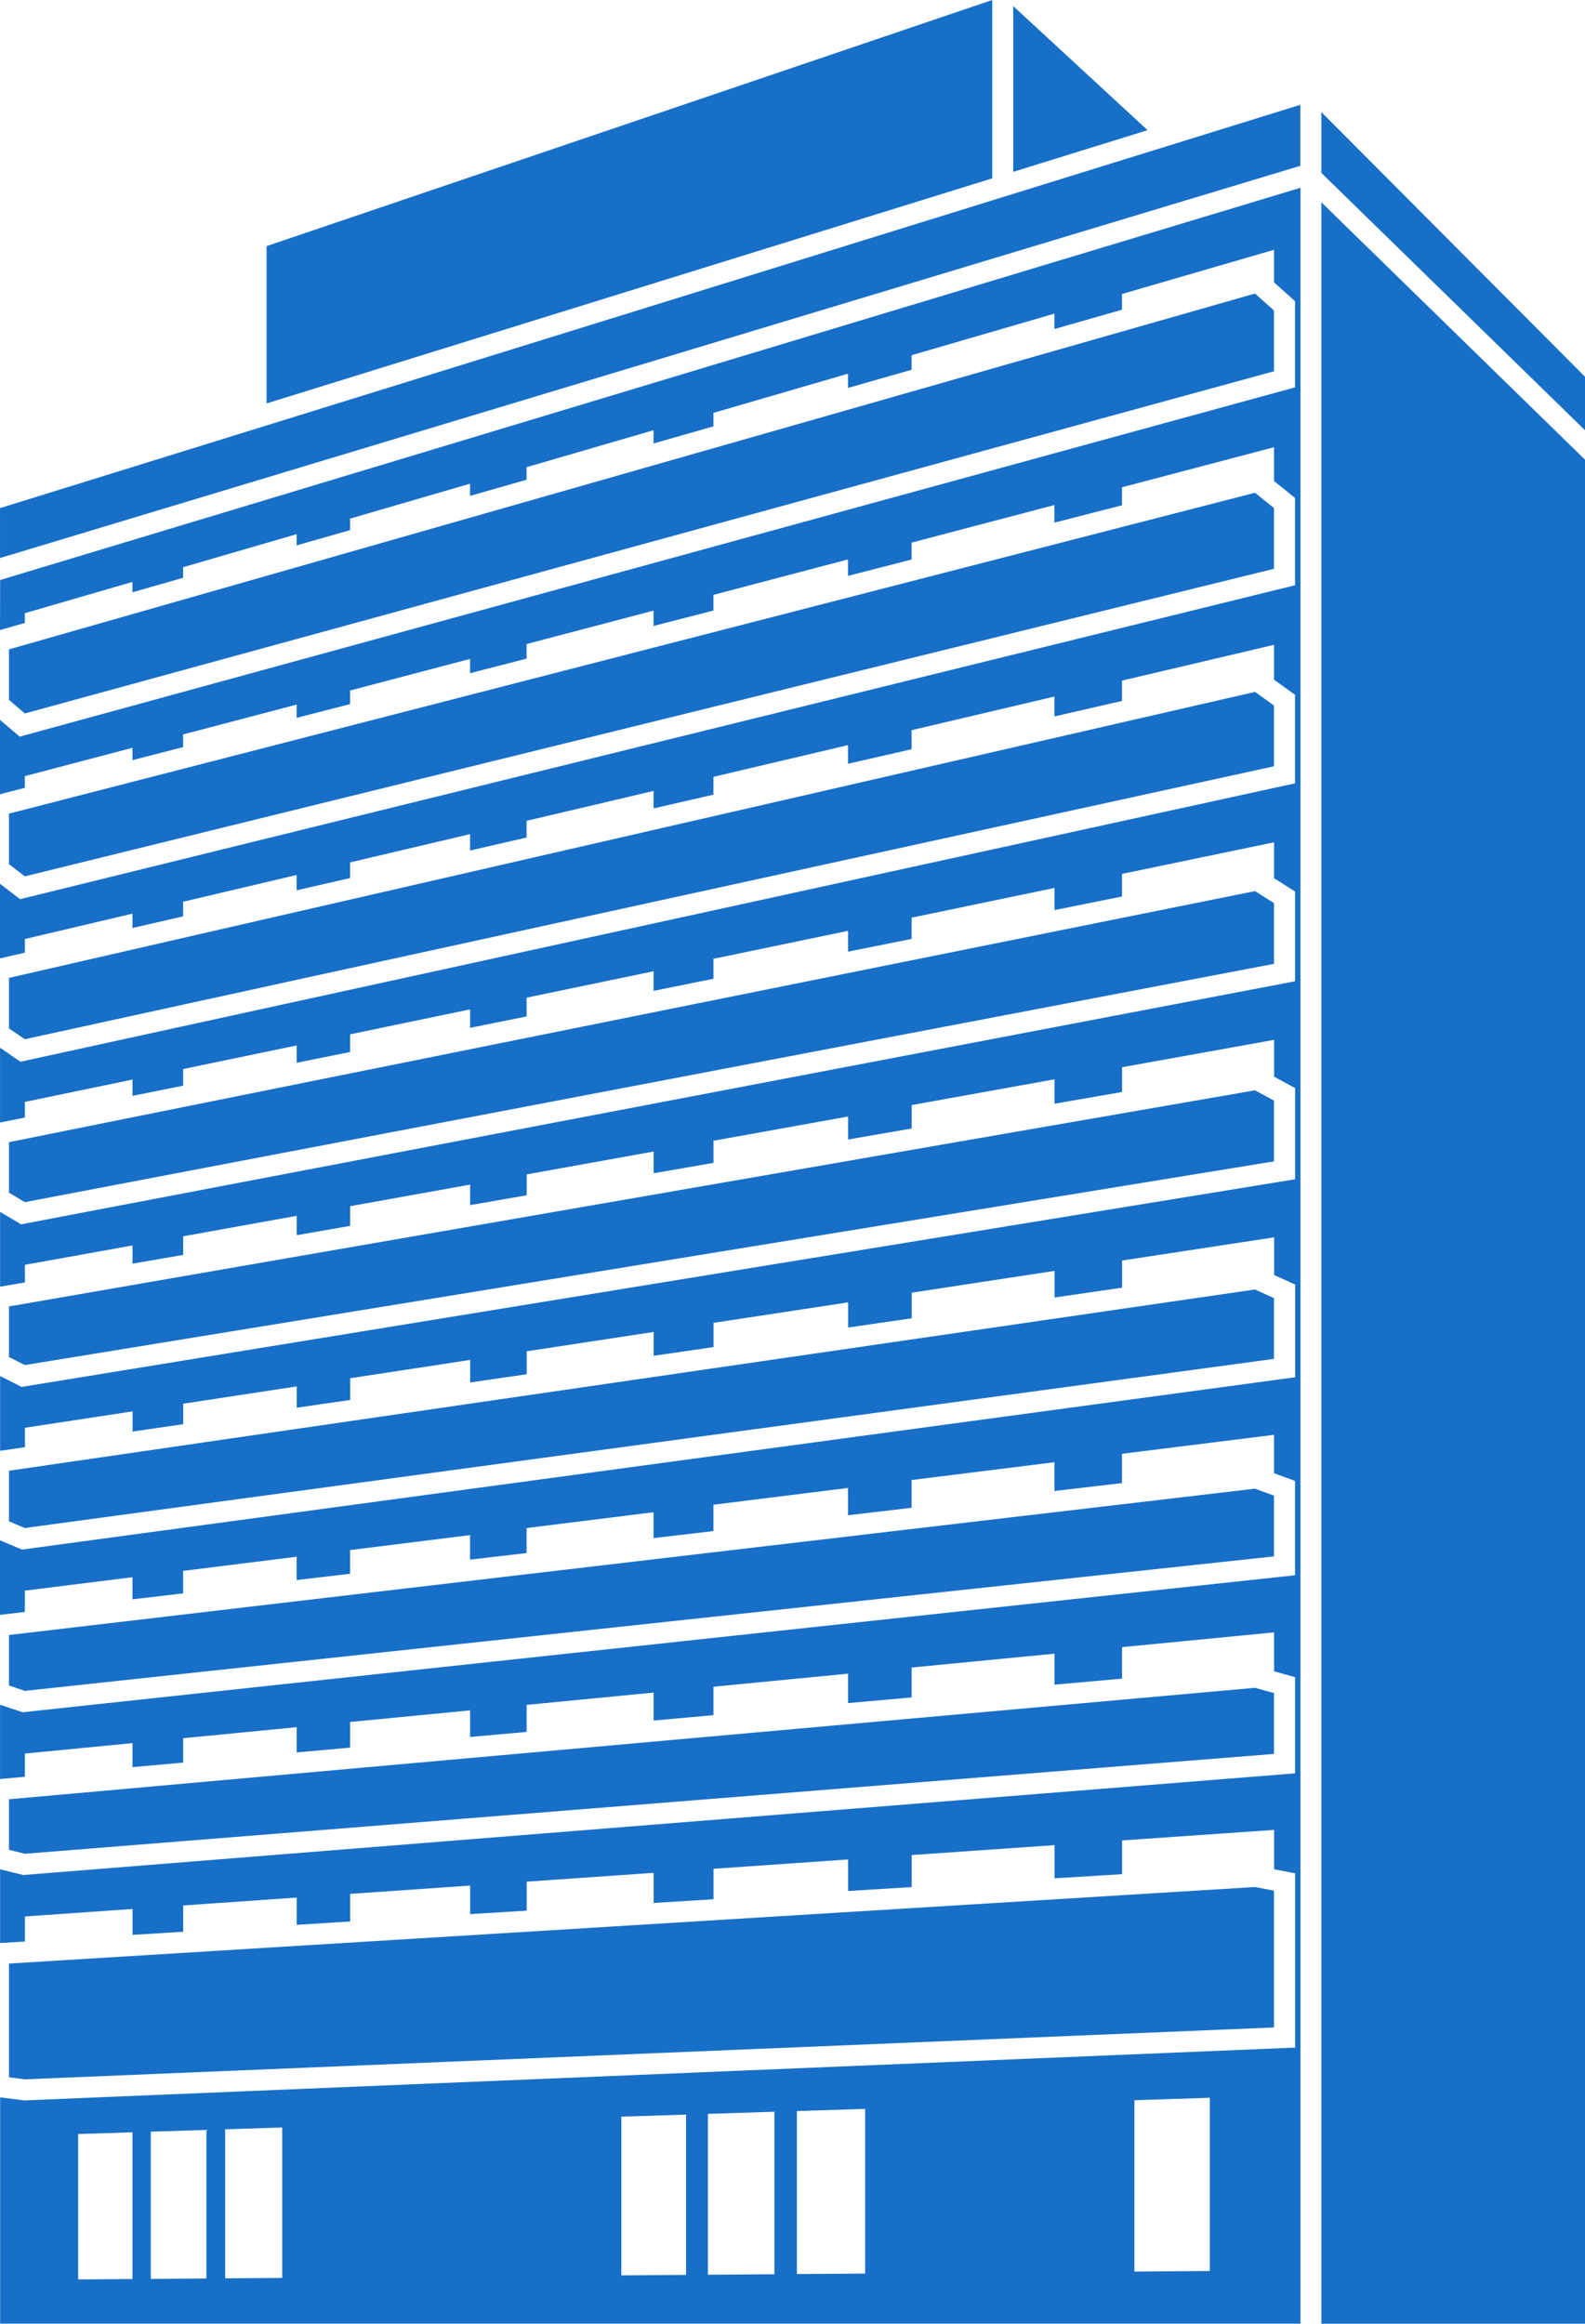
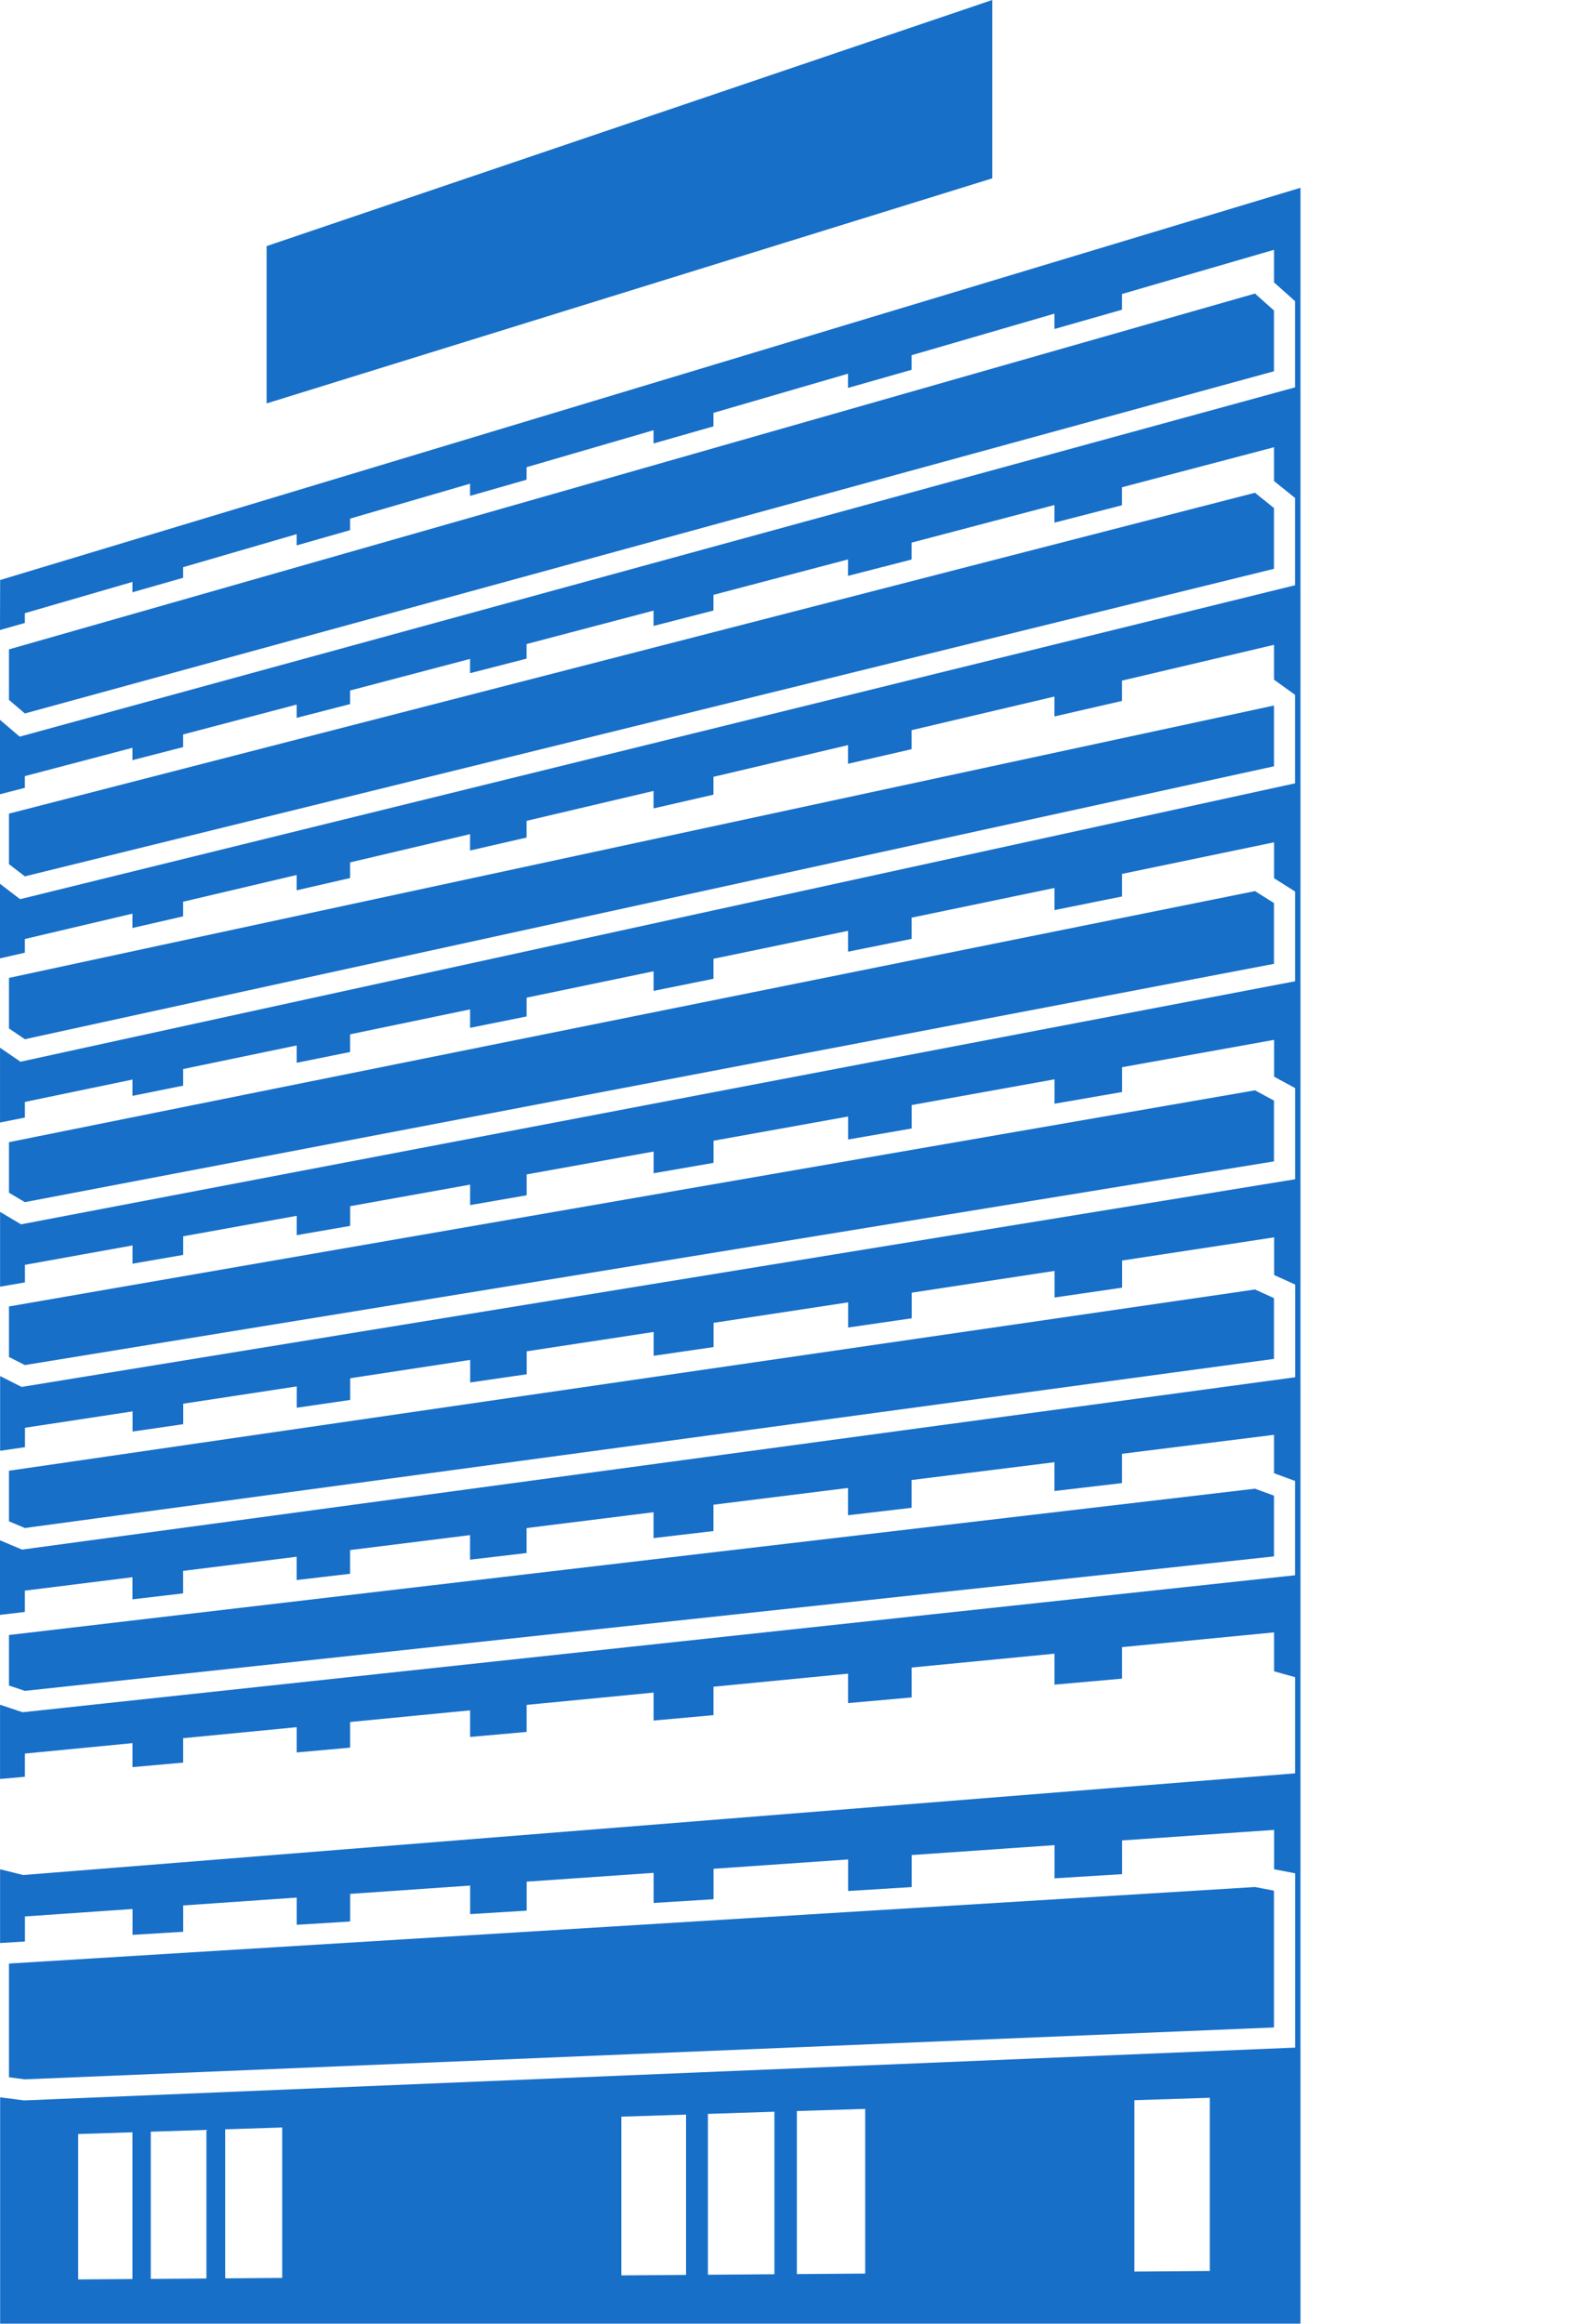
<svg xmlns="http://www.w3.org/2000/svg" width="147.11" height="215.576" viewBox="0 0 147.11 215.576">
  <g id="グループ_564" data-name="グループ 564" transform="translate(-390.866 -311.973)">
    <g id="グループ_562" data-name="グループ 562" transform="translate(390.866 311.972)">
      <path id="パス_1867" data-name="パス 1867" d="M518.435,374.9v-5.638l-1.762-1.571L401.027,400.7v4.689h0l1.474,1.257Z" transform="translate(-400.193 -340.455)" fill="#176fc8" />
      <path id="パス_1868" data-name="パス 1868" d="M518.435,383.807v-5.638l-1.762-1.417L401.027,406.52v4.689h0l1.474,1.13Z" transform="translate(-400.193 -331.036)" fill="#176fc8" />
-       <path id="パス_1869" data-name="パス 1869" d="M401.027,412.342v4.689l1.474,1,115.935-25.32v-5.638l-1.762-1.263h0Z" transform="translate(-400.193 -321.618)" fill="#176fc8" />
+       <path id="パス_1869" data-name="パス 1869" d="M401.027,412.342v4.689l1.474,1,115.935-25.32v-5.638h0Z" transform="translate(-400.193 -321.618)" fill="#176fc8" />
      <path id="パス_1870" data-name="パス 1870" d="M518.435,401.619V395.98l-1.762-1.109L401.027,418.163v4.689l1.474.875Z" transform="translate(-400.193 -312.199)" fill="#176fc8" />
      <path id="パス_1871" data-name="パス 1871" d="M518.435,410.525v-5.638l-1.762-.954L401.027,423.985v4.689l1.474.748Z" transform="translate(-400.193 -302.78)" fill="#176fc8" />
      <path id="パス_1872" data-name="パス 1872" d="M518.435,419.431v-5.638l-1.762-.8L401.027,429.807V434.5l1.474.621Z" transform="translate(-400.193 -293.362)" fill="#176fc8" />
      <path id="パス_1873" data-name="パス 1873" d="M401.027,435.628v4.689l1.474.494,115.935-12.475V422.7l-1.762-.646h0Z" transform="translate(-400.193 -283.943)" fill="#176fc8" />
-       <path id="パス_1874" data-name="パス 1874" d="M401.027,441.45v4.689h0l1.474.367,115.935-9.264V431.6l-1.762-.492h0Z" transform="translate(-400.193 -274.525)" fill="#176fc8" />
      <path id="パス_1875" data-name="パス 1875" d="M518.435,453.2V440.51l-1.762-.338-115.646,7.1v10.551l1.474.191Z" transform="translate(-400.193 -265.106)" fill="#176fc8" />
      <path id="パス_1876" data-name="パス 1876" d="M480.1,354.338,412.75,377.172v14.593L480.1,370.886Z" transform="translate(-388.006 -354.338)" fill="#176fc8" />
-       <path id="パス_1877" data-name="パス 1877" d="M446.727,354.617V369.99l12.468-3.865Z" transform="translate(-352.685 -354.047)" fill="#176fc8" />
-       <path id="パス_1878" data-name="パス 1878" d="M400.619,401.153l120.688-36.388v-5.659L400.619,396.522Z" transform="translate(-400.618 -349.381)" fill="#176fc8" />
-       <path id="パス_1879" data-name="パス 1879" d="M460.749,359.438v5.641l24.468,23.875v-4.966Z" transform="translate(-338.107 -349.036)" fill="#176fc8" />
      <path id="パス_1880" data-name="パス 1880" d="M400.618,403.908l2.307-.657v-.906l9.988-2.9v.959l4.7-1.342v-.983l10.536-3.065v1.042l4.962-1.415v-1.069l11.134-3.239v1.13l5.248-1.5V388.8l11.783-3.429V386.6l5.558-1.587v-1.252l12.49-3.633v1.32l5.9-1.683v-1.352l13.263-3.857v1.424l6.268-1.789v-1.458l14.11-4.1v3.023l1.95,1.74v8L402.445,413.8l-1.827-1.558v6.9l2.307-.594v-1.087l9.988-2.627v1.144l4.7-1.209v-1.173l10.536-2.772v1.232l4.962-1.277v-1.26l11.134-2.931v1.324l5.248-1.35v-1.354l11.783-3.1v1.422l5.558-1.43v-1.454l12.49-3.288v1.526l5.9-1.517V395.8l13.263-3.49v1.636l6.268-1.613v-1.67l14.11-3.714v3.135l1.95,1.57v8.1L402.482,428.879l-1.864-1.428v6.92l2.307-.53v-1.269l9.988-2.352v1.33l4.7-1.079v-1.356l10.536-2.482v1.422l4.962-1.138v-1.452l11.134-2.621v1.52l5.248-1.205v-1.55l11.783-2.774v1.621l5.558-1.275v-1.654l12.49-2.941v1.73l5.9-1.352V413.2l13.263-3.122v1.846l6.268-1.438V408.6l14.11-3.32v3.237l1.95,1.4v8.213L402.521,443.959l-1.9-1.3V449.6l2.307-.465v-1.448l9.988-2.074v1.511l4.7-.946v-1.542l10.536-2.188v1.607l4.962-1v-1.64l11.134-2.313v1.711l5.248-1.056v-1.744l11.783-2.447v1.817l5.558-1.12v-1.854l12.49-2.594v1.934l5.9-1.187v-1.97l13.263-2.756v2.054l6.268-1.263v-2.095l14.11-2.931v3.333l1.95,1.23v8.33l-118.245,22.55-1.948-1.156v6.941l2.307-.4V462.8l9.988-1.8v1.693l4.7-.814v-1.726l10.536-1.9v1.795l4.962-.861v-1.828l11.134-2v1.9l5.248-.91v-1.938l11.783-2.121v2.015l5.558-.965v-2.052l12.49-2.247v2.133l5.9-1.022v-2.174l13.263-2.388v2.264l6.268-1.087v-2.3l14.11-2.539v3.418l1.95,1.056v8.46l-118.2,19.266-1.993-1.01v6.935l2.307-.337v-1.8l9.988-1.521v1.872l4.7-.683v-1.9l10.536-1.605v1.978l4.962-.722v-2.013l11.134-1.7v2.093l5.248-.763v-2.129l11.783-1.795v2.211l5.558-.81v-2.247l12.49-1.9v2.335l5.9-.857v-2.376l13.263-2.021v2.468l6.268-.912V462.4l14.11-2.15v3.494l1.95.887v8.6L402.66,489.218l-2.042-.861v6.918l2.307-.271v-1.978l9.988-1.246v2.052l4.7-.551v-2.087l10.536-1.313v2.162l4.962-.581v-2.2l11.134-1.387v2.278l5.248-.616v-2.317l11.783-1.468v2.4l5.558-.653v-2.443l12.49-1.556v2.533l5.9-.693v-2.576l13.263-1.652v2.672l6.268-.736v-2.717l14.11-1.76v3.561l1.95.716V491.6l-118.1,12.709-2.093-.7V510.5l2.307-.206v-2.152l9.988-.969V509.4l4.7-.42v-2.264l10.536-1.022v2.343l4.962-.445v-2.38l11.134-1.079V506.6l5.248-.467v-2.507l11.783-1.142v2.594l5.558-.5v-2.637l12.49-1.212v2.731l5.9-.526V500.16l13.263-1.285v2.874l6.268-.559v-2.923l14.11-1.369v3.612l1.95.545v8.921l-118.047,9.433-2.146-.534v6.843l2.307-.141v-2.325l9.988-.691v2.4l4.7-.288v-2.441l10.536-.73v2.525l4.962-.306v-2.562l11.134-.771v2.649l5.248-.322v-2.69l11.783-.816V522l5.558-.343v-2.827l12.49-.865v2.925l5.9-.361v-2.972l13.263-.92v3.078l6.268-.385V516.2l14.11-.977v3.653l1.95.373V535.42l-117.969,4.9-2.223-.287v21h120.69V362.88l-120.69,36.388Zm12.295,152.983-5.04.037v-13.49l5.04-.161Zm6.863-.051-5.164.039V543.221l5.164-.163Zm7.035-.053-5.293.041V543l5.293-.169Zm37.483-.28-6.009.045V541.827l6.009-.192Zm8.2-.061-6.172.047V541.569l6.172-.2Zm8.425-.063-6.341.047V541.306l6.341-.2Zm31.987-.239-7,.053V540.3l7-.224Z" transform="translate(-400.618 -345.457)" fill="#176fc8" />
-       <path id="パス_1881" data-name="パス 1881" d="M460.749,560.348h24.468V387.416L460.749,363.54Z" transform="translate(-338.107 -344.771)" fill="#176fc8" />
    </g>
  </g>
</svg>